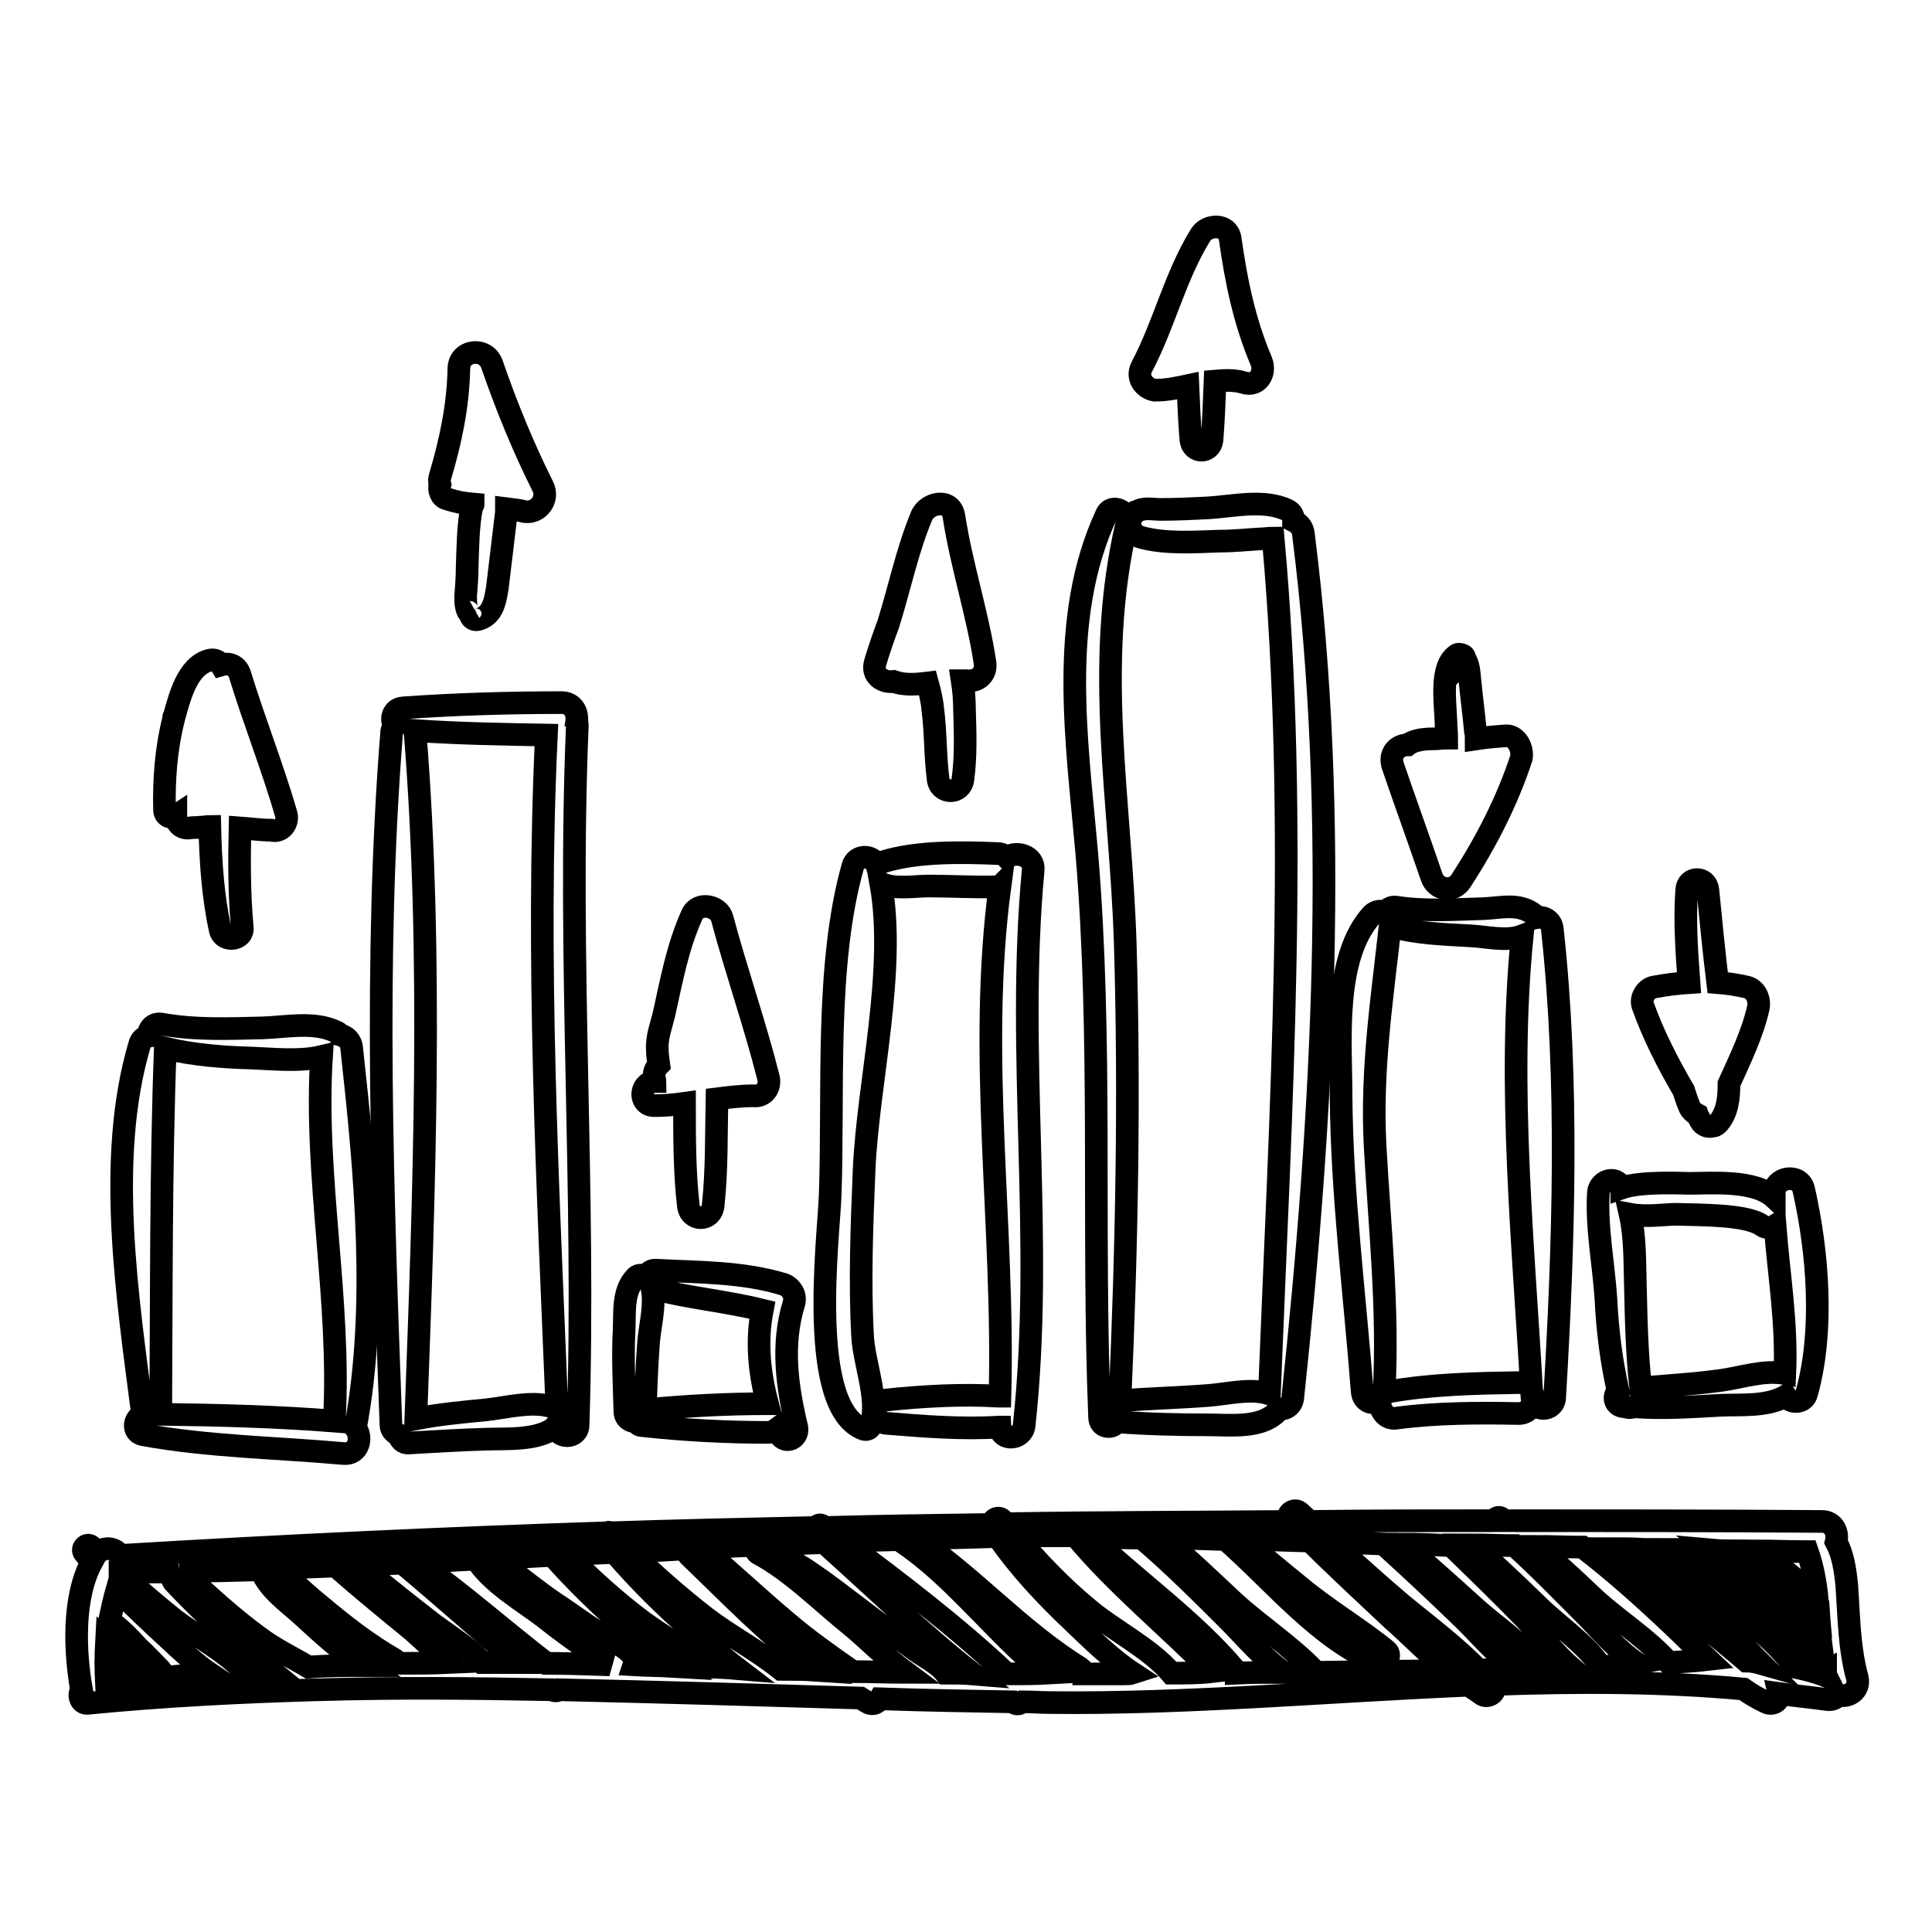
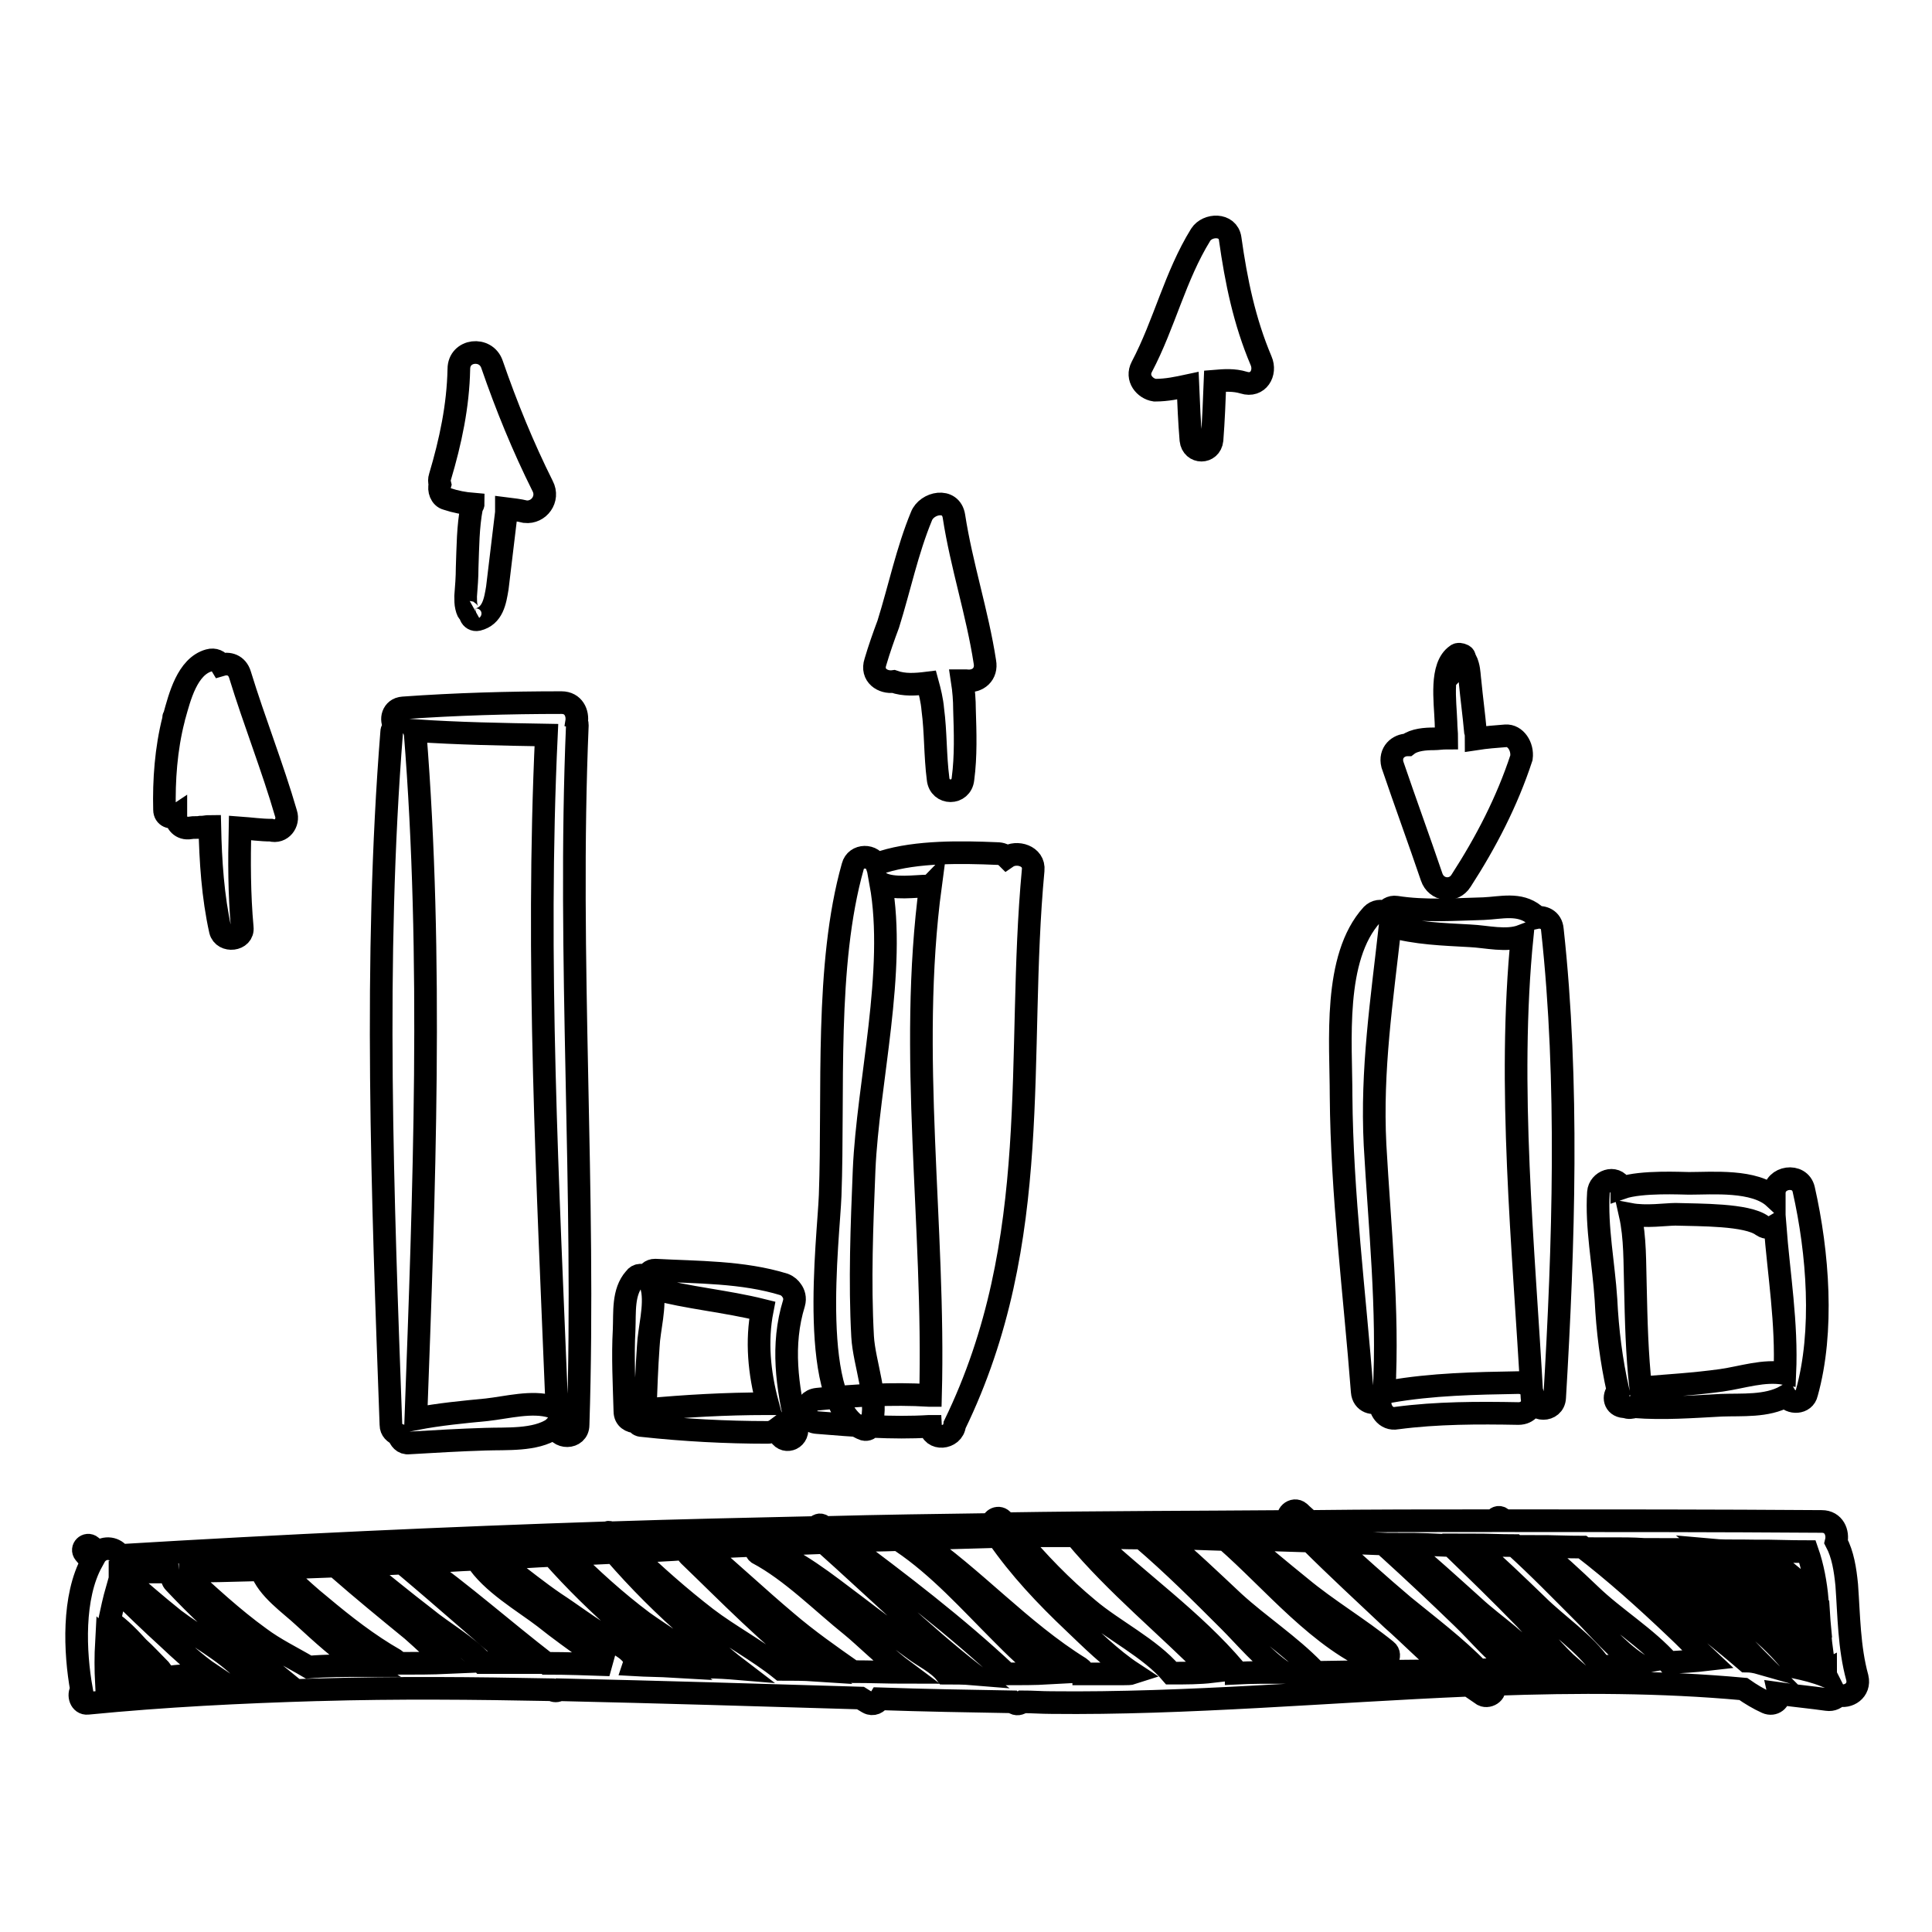
<svg xmlns="http://www.w3.org/2000/svg" version="1.1" x="0px" y="0px" viewBox="0 0 256 256" enable-background="new 0 0 256 256" xml:space="preserve">
  <g>
    <g>
      <g>
        <g>
          <path stroke-width="3" fill-opacity="0" stroke="#000000" d="M244.7,210c-0.2-2-0.5-4-1.4-5.7c0.3-1.2-0.3-2.7-1.9-2.7c-14.1-0.1-28.1-0.1-42.1-0.1c-0.1-0.1-0.2-0.2-0.3-0.3c-0.4-0.3-0.8-0.1-1,0.3c-8.2,0-16.4,0-24.5,0.1c-0.4-0.4-0.9-0.8-1.3-1.2c-0.8-0.7-2,0.4-1.3,1.2c-12.5,0.1-25.1,0.1-37.6,0.3c-0.1-0.1-0.2-0.3-0.4-0.4c-0.5-0.7-1.5-0.2-1.4,0.5c-7.4,0.1-14.8,0.2-22.2,0.4c-0.1-0.1-0.2-0.1-0.3-0.2c-0.3-0.3-0.7-0.1-0.9,0.2c-9.1,0.2-18.1,0.4-27.2,0.7c-0.2-0.1-0.3-0.1-0.4,0c-21.4,0.7-42.9,1.7-64.5,3c0,0,0,0-0.1,0c-0.6-1-2-1.2-2.9-0.4c-0.3-0.3-0.6-0.5-0.9-0.8c-0.6-0.5-1.4,0.3-0.9,0.9c0.3,0.4,0.7,0.7,1,1.1c-2.6,4.7-2.3,12-1.4,17c-0.5,0.7-0.1,1.9,0.8,1.8c10.2-1,20.3-1.5,30.5-1.8c0,0,0.1,0,0.1,0c0.1,0,0.1,0,0.1,0c10.3-0.3,20.6-0.2,30.8,0c0.4,0.2,0.7,0.2,1,0c13.3,0.3,26.6,0.7,39.9,1.1c0.3,0.2,0.7,0.4,1,0.6c0.7,0.4,1.3,0,1.6-0.5c5.8,0.2,11.7,0.3,17.5,0.4c0,0,0.1,0.1,0.2,0.1c0.4,0.3,0.8,0.2,1.2-0.1c1.3,0,2.5,0.1,3.8,0.1c17.8,0.2,36.6-1.5,55.3-2.3c0.6,0.4,1.3,0.9,1.9,1.3c0.8,0.4,2-0.5,1.3-1.3c0,0,0,0,0-0.1c11.2-0.4,22.3-0.4,33.2,0.6c1,0.7,2,1.3,3.1,1.8c0.9,0.4,1.8-0.3,1.6-1.2c2.1,0.3,4.3,0.5,6.4,0.8c0.7,0.1,1.2-0.2,1.5-0.6c1.3,0.4,2.9-0.6,2.5-2.3C245,218.3,245,214.1,244.7,210z M240.8,212c-1-1.3-2.5-2.4-3.7-3.4c-1.4-1.2-2.9-2.2-4.5-3.1c2.3,0,4.6,0.1,6.9,0.1C240.2,207.6,240.6,209.8,240.8,212z M230.3,205.5c0,0.2,0.1,0.4,0.3,0.5c1.9,1.2,3.5,2.5,5.1,4c1.4,1.3,2.6,3.1,4.4,4.1c0.3,0.2,0.6,0.1,0.9,0c0.1,1.6,0.2,3.2,0.4,4.7c-2.3-2.4-5.1-4.4-7.5-6.8c-2.3-2.3-4.5-4.6-7-6.6C228,205.5,229.2,205.5,230.3,205.5z M14.1,223.1c-0.1-1.9-0.1-3.7,0-5.5c1,1,2,2.2,2.9,3.2c0.3,0.3,0.9,1.1,1.6,1.8C17.1,222.8,15.6,222.9,14.1,223.1z M21.8,222.3c-0.1-0.4-0.3-0.7-0.6-1.1c-1-1-1.9-2-2.9-2.9c-1-1.1-2.4-2.6-3.8-3.5c0.3-1.4,0.6-2.8,1-4.2c2.2,2.2,4.5,4.4,6.8,6.5c1.5,1.4,3.6,3.4,5.7,4.8C25.9,221.9,23.9,222,21.8,222.3z M32.3,221.4C32.3,221.3,32.3,221.3,32.3,221.4c-2.6-2.7-6.3-4.6-9.2-6.8c-2.5-2-4.9-4.1-7.2-6.1c0-0.1,0-0.1,0-0.2c2.6,0,5.2,0,7.7,0c-0.6,0.1-1.1,0.8-0.5,1.4c3.1,3.3,6.4,6.4,9.8,9.2c0.9,0.8,2,1.6,3.1,2.5C34.8,221.2,33.6,221.3,32.3,221.4z M40.9,220.9c-2.2-1.3-4.5-2.4-6.5-3.9c-3.6-2.6-6.8-5.6-10.1-8.6c-0.2-0.2-0.4-0.2-0.6-0.2c3.6,0,7.3-0.1,10.9-0.2c0.8,2.5,3.9,4.6,5.6,6.2c2.4,2.2,5,4.6,7.9,6.5C45.7,220.7,43.3,220.7,40.9,220.9z M52.7,220.4c-0.1-0.2-0.1-0.3-0.4-0.5c-3.5-2-6.7-4.5-9.8-7.1c-1.5-1.2-2.9-2.5-4.3-3.8c-0.2-0.2-0.9-0.7-1.5-1.2c2.7-0.1,5.3-0.2,8-0.3c0,0.1,0,0.2,0.1,0.3c3.2,2.8,6.5,5.5,9.8,8.2c1.5,1.3,3.1,2.9,4.8,4.3C57.2,220.4,55,220.4,52.7,220.4z M63.9,220.3c-2.1-2.3-5.2-4-7.5-5.9c-3-2.3-5.9-4.7-8.8-7c2-0.1,4.1-0.2,6.1-0.3c0,0.2,0,0.4,0.2,0.5c5,4.2,9.8,8.5,14.8,12.7C67,220.3,65.4,220.3,63.9,220.3z M72.4,220.4c-5.7-4.4-11.1-9.2-17-13.4c2.6-0.1,5.2-0.3,7.7-0.4c1.9,3.1,6.4,5.7,9,7.7c2,1.6,4.1,3.1,6.2,4.6c0.7,0.5,1.6,1.2,2.5,1.7C77.9,220.5,75.2,220.4,72.4,220.4z M84,220.6c0.1-0.3,0.1-0.6,0-0.9c-0.7-1.3-2.3-1.9-3.6-2.7c-2.4-1.4-4.6-3.1-6.9-4.6c-2.2-1.5-4.3-3.2-6.4-4.8c-0.5-0.4-0.9-0.7-1.3-1.1c2.5-0.1,4.9-0.3,7.4-0.4c3,3.4,6.2,6.5,9.6,9.5c2,1.7,4.1,3.6,6.4,5.2C87.5,220.7,85.7,220.7,84,220.6z M93.7,220.9c-2.6-2.2-5.7-4-8.5-6c-3.6-2.7-6.9-5.7-10.1-8.9c2.1-0.1,4.2-0.2,6.3-0.3c3.2,3.7,6.7,7.2,10.4,10.4c1.8,1.5,3.8,3.4,5.9,5C96.5,221,95.1,220.9,93.7,220.9z M103.5,221.2c-3.1-2.5-6.9-4.5-9.9-6.8c-3.5-2.7-6.9-5.7-10.1-8.8c2.5-0.1,5.1-0.2,7.6-0.4c-0.1,0.3-0.1,0.6,0.2,0.9c5.2,5,10.7,10.7,16.7,15.2C106.5,221.2,105,221.2,103.5,221.2z M125.3,221.7c-1-1.3-2.9-2.2-4.1-3.1c-2.6-1.9-5.2-3.8-7.8-5.8c-4-3-7.9-6.2-12.6-7.9c-0.5-0.2-0.8,0.6-0.4,0.9c4.5,2.4,8.5,6.5,12.5,9.7c1.6,1.3,4.4,4.1,7.1,6.1c-2.3,0-4.6-0.1-7-0.1c-3-2.1-6-4.2-8.8-6.6c-3.8-3.2-7.4-6.6-11.2-9.8c5.4-0.3,10.8-0.5,16.2-0.7c6.4,5.7,12.8,12,19.7,17.4C127.7,221.7,126.5,221.7,125.3,221.7z M133.4,221.8c-6.7-6.3-14.3-12.1-21.7-17.6c2.5-0.1,5.1-0.1,7.6-0.2c0,0.1,0.1,0.2,0.2,0.3c4.9,3.3,9,7.9,13.1,12c1.8,1.8,3.9,4,6.3,5.4C137.1,221.8,135.2,221.8,133.4,221.8z M148.8,221.8c-1.7,0-3.4,0-5.2,0c0-0.3-0.2-0.6-0.5-0.8c-7.9-4.9-14-11.9-21.6-17.1c3.6-0.1,7.2-0.2,10.7-0.3c2.9,4.2,6.4,7.9,10.1,11.4c2.1,2,4.9,4.8,7.8,6.7C149.8,221.8,149.3,221.8,148.8,221.8z M155.2,221.7c-2.8-3.3-7.7-5.7-11-8.5c-3.5-2.9-6.7-6.2-9.6-9.7c2.6,0,5.3,0,7.9,0c5.4,6.5,12.2,12,18.1,18C158.9,221.7,157.1,221.7,155.2,221.7z M163.8,221.7c0-0.2,0-0.3-0.2-0.5c-5.5-6.5-12.8-11.6-19-17.5c2.2,0,4.5,0.1,6.7,0.1c4.1,3.5,7.8,7.2,11.6,11c2.1,2.1,4.5,5,7.2,6.8C167.9,221.6,165.8,221.6,163.8,221.7z M174.2,221.6c0-0.1,0-0.2-0.1-0.3c-3.2-3.3-7.2-5.9-10.6-9c-3.1-2.9-6.1-5.8-9.4-8.5c2.7,0,5.5,0.1,8.3,0.2c6.3,5.5,12.5,13.3,20.3,16.4c0.9,0.4,1.8-1.1,1-1.7c-3.7-3-7.8-5.4-11.4-8.4c-2.6-2.1-5.1-4.2-7.6-6.3c3,0,5.9,0.1,8.9,0.2c3.5,3.5,7.2,6.9,10.8,10.3c2.5,2.2,4.9,4.7,7.6,6.9C186,221.4,180.1,221.5,174.2,221.6z M195.9,221.3c-3-3.1-6.6-5.8-9.9-8.5c-3.2-2.7-6.4-5.6-9.5-8.4c2.4,0,4.8,0.1,7.2,0.2c0,0.2,0,0.4,0.3,0.6c3.3,3,6.6,6.1,9.8,9.2c2.2,2.1,4.6,5.1,7.3,6.8C199.4,221.2,197.7,221.2,195.9,221.3z M203.9,221.1c0-0.1,0-0.3-0.1-0.4c-2.1-3-5.8-5.3-8.5-7.8c-3.1-2.8-6.2-5.6-9.4-8.3c2.1,0,4.3,0.1,6.4,0.2c3.3,3.2,6.6,6.4,9.8,9.7c1.8,1.9,3.9,4.6,6.2,6.6C206.8,221,205.3,221,203.9,221.1z M212.1,220.8c-2-3-5.9-5.6-8.4-8.1c-2.8-2.7-5.6-5.4-8.6-8c1.9,0,3.7,0.1,5.6,0.1c3.2,2.9,6.2,6,9.2,9c2,2,4.3,4.8,7,6.6C215.3,220.7,213.7,220.8,212.1,220.8z M221.1,220.3c-2.9-3.3-7.2-5.9-10.4-9c-2.3-2.2-4.6-4.3-7.1-6.4c2,0,4.1,0.1,6.1,0.1c4.3,3.3,8.3,6.9,12.3,10.7c1.4,1.3,2.8,2.8,4.3,4.2C224.6,220.1,222.8,220.2,221.1,220.3z M231.4,220.1c-2.9-2.5-6-4.9-8.8-7.3c-3-2.7-6.1-5.2-9.3-7.6c1.5,0,3,0,4.6,0.1c3.1,2.7,6.1,5.5,9.1,8.4c2,2,4.1,4.5,6.3,6.7C232.6,220.2,232,220.1,231.4,220.1z M237.8,220.9c-2.4-3.4-6.3-6.2-9.2-8.9c-2.6-2.3-5.2-4.6-7.9-6.7c1.4,0,2.9,0,4.4,0.1c0,0.2,0,0.4,0.2,0.6c2.8,2.7,5.4,5.5,8,8.4c2.3,2.5,4.8,5.7,8,7c0.2,0.1,0.4,0.1,0.6,0c0,0.2,0,0.5,0.1,0.7C240.5,221.5,239.2,221.2,237.8,220.9z" />
-           <path stroke-width="3" fill-opacity="0" stroke="#000000" d="M46.6,138.9c-0.1-1.1-0.8-1.6-1.6-1.8c-0.1-0.2-0.2-0.3-0.5-0.4c-2.9-1.4-6.6-0.6-9.7-0.5c-4.5,0.1-8.9,0.3-13.4-0.5c-1.1-0.2-1.8,0.7-1.7,1.6c-0.6,0.1-1,0.4-1.2,1.1c-4.5,15.2-1.6,33.5,0.4,49.1c-1.2,0.4-1.4,2.3,0,2.6c8.8,1.6,17.7,1.7,26.6,2.5c2,0.2,2.6-2.1,1.6-3.4C50.1,173,48.4,155.2,46.6,138.9z M44.3,188.3c-7.6-0.6-15.3-0.8-23-0.9c0.1-16.2,0-32.3,0.6-48.5c0,0,0,0,0,0c3.8,0.9,7.7,1.2,11.5,1.3c2.7,0.1,6.3,0.5,9.2-0.2C41.6,156,45.2,172.2,44.3,188.3z" />
          <path stroke-width="3" fill-opacity="0" stroke="#000000" d="M76.5,96.1c0-0.1,0-0.3-0.1-0.4c0.2-1.2-0.4-2.6-2-2.6c-7,0-14,0.2-21,0.7c-1.4,0.1-1.7,1.6-1.1,2.4c-0.2,0.2-0.4,0.5-0.4,0.8c-2.4,30.1-1.2,61.6-0.1,91.8c0,0.7,0.5,1.1,1,1.3c0.2,0.6,0.6,1.2,1.4,1.1c3.4-0.2,6.8-0.4,10.1-0.5c2.8-0.1,6.6,0.2,9-1.4c0.1-0.1,0.2-0.3,0.3-0.4c0.2,1.8,3,1.8,3-0.1C77.6,157.9,75.2,127,76.5,96.1z M73.1,186.4c-2.6-0.8-5.9,0.1-8.6,0.4c-3.1,0.3-6.3,0.6-9.4,1.2c1.1-29.9,2.3-61.2-0.1-91c0-0.1-0.1-0.1-0.1-0.2c5.8,0.4,11.7,0.5,17.5,0.6c-1.4,29.8,0.2,59.7,1.4,89.4C73.5,186.6,73.3,186.5,73.1,186.4z" />
          <path stroke-width="3" fill-opacity="0" stroke="#000000" d="M105.2,172.7c0.2-0.7,0-1.3-0.3-1.7c-0.2-0.3-0.5-0.6-1-0.8c-5.5-1.7-11.5-1.6-17.1-1.9c-0.6,0-1,0.4-1.1,0.9c-0.5-0.3-1.2-0.4-1.6,0.2c-1.6,1.8-1.3,4.5-1.4,6.8c-0.2,3.6,0,7.2,0.1,10.8c0,1,0.8,1.4,1.5,1.4c0.2,0.3,0.4,0.5,0.8,0.5c5.5,0.6,11.1,0.9,16.6,0.9c0.5,0,0.9-0.2,1.3-0.5c0.1,0.2,0.1,0.4,0.2,0.6c0.6,1.5,2.6,0.9,2.4-0.7C104.3,183.8,103.5,178.2,105.2,172.7z M101.5,186c-5.3,0-10.7,0.3-16,0.8c0.1-2.8,0.2-5.6,0.4-8.4c0.1-2.3,1-5.3,0.5-7.7c4.8,1.3,9.8,1.7,14.6,2.9c-0.8,4.1-0.4,8.3,0.7,12.4C101.6,186,101.6,186,101.5,186z" />
-           <path stroke-width="3" fill-opacity="0" stroke="#000000" d="M136.9,115.3c0.2-1.9-2.2-2.6-3.5-1.7c-0.3-0.3-0.7-0.5-1.3-0.5c-4.7-0.2-10.6-0.3-15.1,1.1c-0.3,0.1-0.6,0.3-0.8,0.5c-0.5-1.5-2.8-1.5-3.2,0.1c-3.7,13.1-2.5,30-3,43.6c-0.2,5.6-3.1,28.3,4.5,31c0.4,0.1,0.8-0.1,0.9-0.5c1.1-3.5-0.9-8.2-1.1-11.8c-0.4-7.3-0.1-14.7,0.2-22.1c0.5-11.5,4.3-26.4,2.2-38c1.6,0.9,4.7,0.4,6.3,0.4c3.1,0,6.1,0.2,9.2,0.1c0.1,0,0.2,0,0.3-0.1c-3,22.4,0.6,45.1,0,67.6c-0.1,0-0.1,0-0.2,0c-4.8-0.3-10,0-14.8,0.5c-2,0.2-2,3,0,3.1c4.8,0.4,10,0.8,14.8,0.5c0.1,0,0.1,0,0.2,0c0.1,1.9,3,1.7,3.2-0.2C138.4,164.3,134.6,139.8,136.9,115.3z" />
-           <path stroke-width="3" fill-opacity="0" stroke="#000000" d="M172.7,70.7c-0.1-0.9-0.7-1.4-1.3-1.7c0-0.6-0.2-1.1-0.8-1.4c-3.1-1.5-7.2-0.5-10.6-0.3c-2,0.1-4.1,0.2-6.2,0.2c-1.1,0-2.3-0.3-3.2,0.3c-0.1,0-0.3,0-0.4,0.2c-0.1,0.1-0.2,0.2-0.2,0.4c-0.7,1.1,0,2.5,1.2,2.8c3.3,0.9,7.1,0.6,10.5,0.5c1.8,0,3.6-0.2,5.4-0.3c0.5,0,1.1-0.1,1.6-0.1c3.4,37.9,1,75.4-0.5,113.4c-2.4-0.8-5.5,0-8,0.2c-3.9,0.3-7.8,0.4-11.8,0.7c0.9-20.2,1.3-40.4,0.7-60.6c-0.6-19-4.2-36.7,0.2-55.6c0.4-1.6-2-2.8-2.7-1.2c-6.4,13.8-3.9,30.1-2.6,44.8c2.1,24.9,0.7,49.9,1.7,74.8c0,1.4,1.7,1.6,2.3,0.6c4,0.3,8.1,0.4,12.1,0.4c2.8,0,6.8,0.5,9-1.6c0.1-0.1,0.2-0.3,0.3-0.5c0.9,0.1,1.8-0.4,1.9-1.5C175.3,147.5,177.5,108.5,172.7,70.7z" />
+           <path stroke-width="3" fill-opacity="0" stroke="#000000" d="M136.9,115.3c0.2-1.9-2.2-2.6-3.5-1.7c-0.3-0.3-0.7-0.5-1.3-0.5c-4.7-0.2-10.6-0.3-15.1,1.1c-0.3,0.1-0.6,0.3-0.8,0.5c-0.5-1.5-2.8-1.5-3.2,0.1c-3.7,13.1-2.5,30-3,43.6c-0.2,5.6-3.1,28.3,4.5,31c0.4,0.1,0.8-0.1,0.9-0.5c1.1-3.5-0.9-8.2-1.1-11.8c-0.4-7.3-0.1-14.7,0.2-22.1c0.5-11.5,4.3-26.4,2.2-38c1.6,0.9,4.7,0.4,6.3,0.4c0.1,0,0.2,0,0.3-0.1c-3,22.4,0.6,45.1,0,67.6c-0.1,0-0.1,0-0.2,0c-4.8-0.3-10,0-14.8,0.5c-2,0.2-2,3,0,3.1c4.8,0.4,10,0.8,14.8,0.5c0.1,0,0.1,0,0.2,0c0.1,1.9,3,1.7,3.2-0.2C138.4,164.3,134.6,139.8,136.9,115.3z" />
          <path stroke-width="3" fill-opacity="0" stroke="#000000" d="M205.7,123.2c-0.1-1.4-1.3-1.8-2.2-1.6c-0.1-0.1-0.1-0.3-0.2-0.4c-2-1.6-4.4-0.9-6.7-0.8c-3.8,0.1-7.8,0.4-11.6-0.2c-0.7-0.1-1.2,0.3-1.4,0.7c-0.6-0.3-1.3-0.2-1.8,0.3c-5.2,5.7-4.1,16.9-4.1,24c0.1,13.1,1.8,26.2,2.8,39.2c0.1,1.4,1.5,1.8,2.4,1.2c-0.2,1.1,0.7,2.6,2.2,2.3c5.3-0.7,10.8-0.7,16.1-0.6c2.6,0,2.6-4.1,0-4.1c-5.7,0.1-11.4,0.2-17.1,1.2c-0.3,0-0.6,0.2-0.8,0.3c0-0.1,0.1-0.2,0.1-0.3c0.6-10.8-0.6-21.9-1.2-32.7c-0.5-10,0.9-19.1,2-29c3.4,1,7.1,1.1,10.6,1.3c2.2,0.1,4.8,0.8,6.9,0c-2,19.9,0.2,41.3,1.3,61.2c0.1,1.9,2.9,1.9,3,0C207.2,165,207.9,143.3,205.7,123.2z" />
          <path stroke-width="3" fill-opacity="0" stroke="#000000" d="M239,157.6c-0.5-2.2-3.9-1.7-3.9,0.5c0,0.2,0,0.4,0,0.6c-2.6-2.4-8.2-1.9-11.3-1.9c-0.9,0-6.3-0.3-8.9,0.6c0,0,0-0.1-0.1-0.2c-0.8-1.5-2.9-0.7-3,0.8c-0.3,4.6,0.7,9.5,1,14.2c0.2,4.1,0.7,8.1,1.6,12.1c-0.7,0.7-0.5,2,0.8,2.1c0.1,0,0.1,0,0.2,0c0.4,0.2,0.8,0.1,1.2,0c3.8,0.3,7.7,0,11.5-0.2c2.7-0.1,6,0.2,8.5-1.2c0.6,1,2.5,1,2.8-0.4C241.7,176.4,240.9,166,239,157.6z M228.1,182.9c-3.6,0.5-7.1,0.7-10.7,1c-0.5-4.5-0.6-8.9-0.7-13.4c-0.1-3.1,0-6.5-0.7-9.6c2.1,0.4,4.8,0,6,0c3.2,0.1,9.5,0,11.5,1.5c0.6,0.4,1.2,0.3,1.7,0c0.5,6.5,1.6,12.9,1.3,19.6C233.7,181.5,230.9,182.5,228.1,182.9z" />
          <path stroke-width="3" fill-opacity="0" stroke="#000000" d="M37.9,107.8c-1.8-6.2-4.2-12.2-6.1-18.4c-0.4-1.3-1.5-1.6-2.5-1.3c-0.3-0.5-0.9-0.8-1.6-0.6c-2.9,0.8-3.9,4.9-4.6,7.4c0,0,0,0,0,0c0,0.1-0.1,0.1-0.1,0.2c0,0.1,0,0.2,0,0.2c-1,3.9-1.3,8.1-1.2,12c0,0.9,0.9,1.2,1.5,0.8c0,0.9,0.7,1.8,1.9,1.6c0.5-0.1,0.9,0,1.4-0.1c0,0,0.1,0,0.1,0c0,0,0,0,0,0c0.4,0,0.7-0.1,1.1-0.1c0.1,4.6,0.4,9.3,1.4,13.8c0.4,1.6,3.1,1.3,2.9-0.4c-0.4-4.4-0.4-8.8-0.3-13.2c1.4,0.1,2.8,0.3,4.1,0.3C37.3,110.4,38.3,109,37.9,107.8z" />
          <path stroke-width="3" fill-opacity="0" stroke="#000000" d="M71.9,64.4c-2.6-5.2-4.8-10.6-6.7-16.1c-0.8-2.4-4.4-2-4.4,0.6c-0.1,4.9-1.1,9.6-2.5,14.3c-0.1,0.3-0.1,0.6,0,1c-0.2,0.7,0.1,1.7,0.9,1.9c1.2,0.4,2.3,0.6,3.5,0.7c0,0.1-0.1,0.2-0.2,0.4c-0.5,2.6-0.5,5.3-0.6,8c0,1.3-0.1,2.5-0.2,3.8c0,0.5,0,1,0.1,1.4c0.3,1.2,0.3,0.5,0.9,0.2c-0.8,0.5-0.3,1.7,0.6,1.5c2-0.5,2.3-2.4,2.6-4.2c0.4-3.3,0.8-6.7,1.2-10c0-0.2,0-0.4,0-0.5c0.8,0.1,1.7,0.2,2.5,0.4C71.4,68,72.8,66.1,71.9,64.4z" />
-           <path stroke-width="3" fill-opacity="0" stroke="#000000" d="M101.8,142.7c-1.8-7.1-4.2-13.9-6.1-21c-0.4-1.7-3.2-2.3-4-0.5c-1.9,4.2-2.7,8.6-3.7,13.1c-0.4,1.7-1,3.1-0.9,4.8c0,0.6,0.1,1.3,0.2,2c-0.5,0.5-0.7,1.1-0.6,1.7c0,0.2,0.1,0.4,0.1,0.5c0,0-0.1,0-0.1,0c-2,0.2-2.1,3.2,0,3.2c1.3,0,2.6-0.1,4-0.3c0,4.5,0,9.1,0.5,13.5c0.2,2.2,3.1,2.2,3.3,0c0.5-4.6,0.4-9.4,0.5-14.1c1.6-0.2,3.2-0.4,4.8-0.4C101.2,145.4,102.2,144.1,101.8,142.7z" />
          <path stroke-width="3" fill-opacity="0" stroke="#000000" d="M126.4,68.4c-0.4-2.5-3.6-1.8-4.3,0c-1.9,4.6-2.9,9.5-4.4,14.3c-0.6,1.6-1.2,3.3-1.7,5c-0.6,1.8,1,2.8,2.4,2.6c1.4,0.5,2.9,0.4,4.5,0.2c0.3,1.1,0.6,2.3,0.7,3.5c0.4,3,0.3,6.1,0.7,9.2c0.2,2.1,3.1,2.1,3.3,0c0.4-3,0.3-6.1,0.2-9.2c0-1.2-0.1-2.5-0.3-3.8c0.2,0,0.4,0,0.5,0c1.6,0.2,2.8-0.9,2.5-2.5C129.5,81.2,127.4,74.9,126.4,68.4z" />
          <path stroke-width="3" fill-opacity="0" stroke="#000000" d="M167.1,47.8c-2.2-5.2-3.3-10.5-4.1-16.2c-0.3-2-3-1.9-3.9-0.5c-3.4,5.5-4.8,11.8-7.8,17.5c-0.8,1.5,0.4,2.9,1.7,3.1c0,0,0.1,0,0.1,0c1.5,0,2.9-0.3,4.3-0.6c0.1,2.4,0.2,4.8,0.4,7.2c0.2,1.8,2.6,1.8,2.8,0c0.2-2.6,0.3-5.2,0.4-7.8c1.2-0.1,2.5-0.2,3.8,0.2C166.7,51.3,167.8,49.4,167.1,47.8z" />
          <path stroke-width="3" fill-opacity="0" stroke="#000000" d="M199.5,97.5c-1.3,0.1-2.6,0.2-3.9,0.4c0-0.3,0-0.7-0.1-1c-0.2-2.2-0.5-4.4-0.7-6.5c-0.1-0.7-0.1-1.5-0.3-2.2c-0.2-0.7-0.3-0.8-0.4-0.7c0-0.3,0-0.6-0.3-0.7c0,0,0,0,0,0c-0.2-0.1-0.6-0.2-0.8,0c-2.2,1.5-1.5,6.1-1.4,8.9c0,0.7,0.1,1.4,0.1,2.1c-0.6,0-1.2,0.1-1.7,0.1c-1.1,0-2.6,0.1-3.5,0.8c-1.2,0-2.4,1-2,2.6c1.7,5,3.5,9.9,5.2,14.9c0.6,1.8,2.9,2.1,3.9,0.5c3.3-5.1,6.1-10.5,8-16.3C201.8,98.9,200.8,97.4,199.5,97.5z" />
-           <path stroke-width="3" fill-opacity="0" stroke="#000000" d="M231.5,130.8c-1.3-0.3-2.6-0.5-3.9-0.6c-0.5-4.1-0.9-8.2-1.3-12.3c-0.2-1.8-2.7-1.8-2.8,0c-0.3,4.1,0,8.2,0.3,12.3c-1.6,0.1-3.1,0.3-4.7,0.6c-1,0.2-1.8,1.5-1.4,2.5c1.4,3.9,3.3,7.6,5.4,11.2c0.2,0.6,0.4,1.3,0.7,2c0.2,0.6,0.7,1,1.1,1.2c0.1,0.3,0.3,0.5,0.4,0.8c0.4,0.7,1.1,0.9,1.7,0.7c0.3,0,0.5-0.2,0.7-0.4c1.2-1.4,1.4-3.3,1.4-5.2c1.5-3.3,3.1-6.6,3.9-10.1C233.2,132.3,232.6,131.1,231.5,130.8z" />
        </g>
      </g>
      <g />
      <g />
      <g />
      <g />
      <g />
      <g />
      <g />
      <g />
      <g />
      <g />
      <g />
      <g />
      <g />
      <g />
      <g />
    </g>
  </g>
</svg>